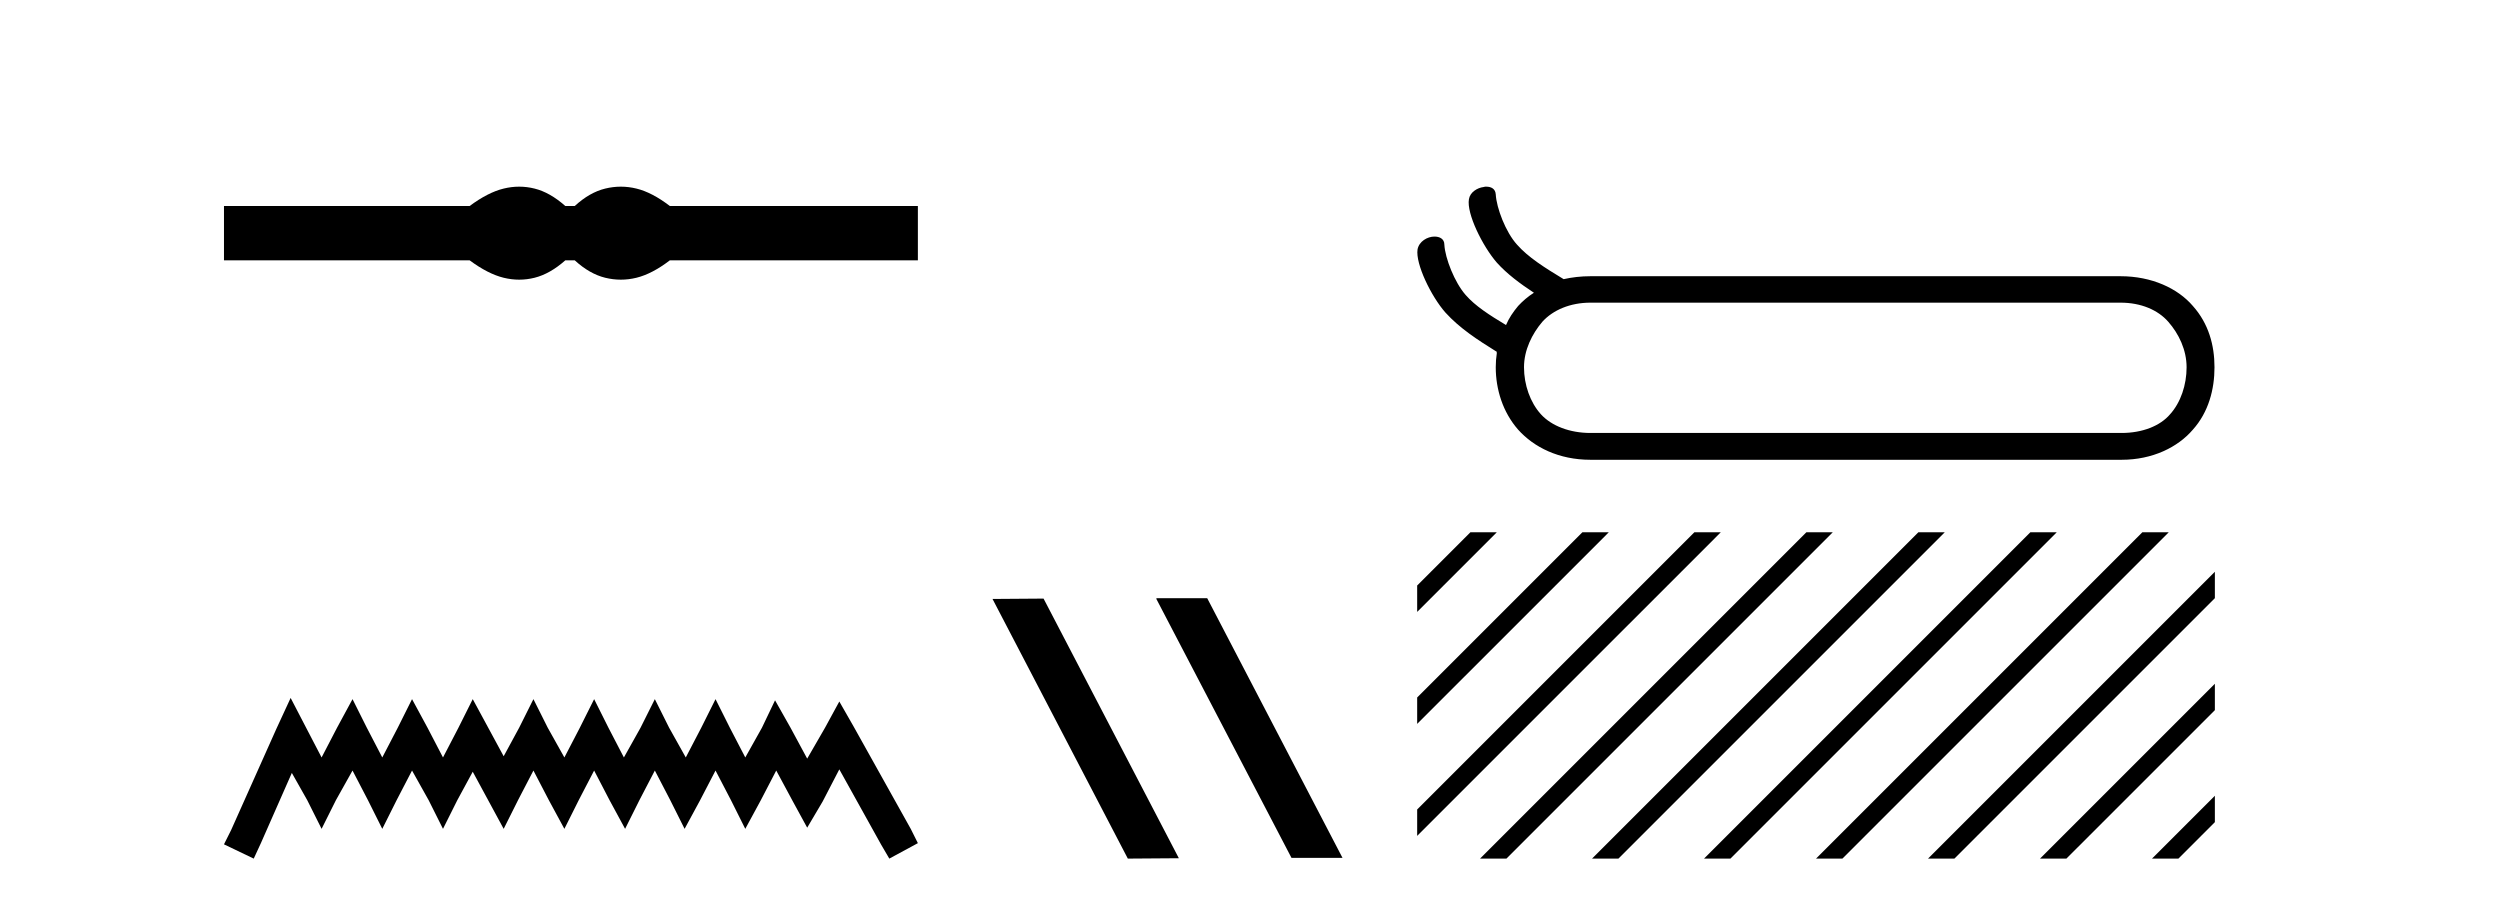
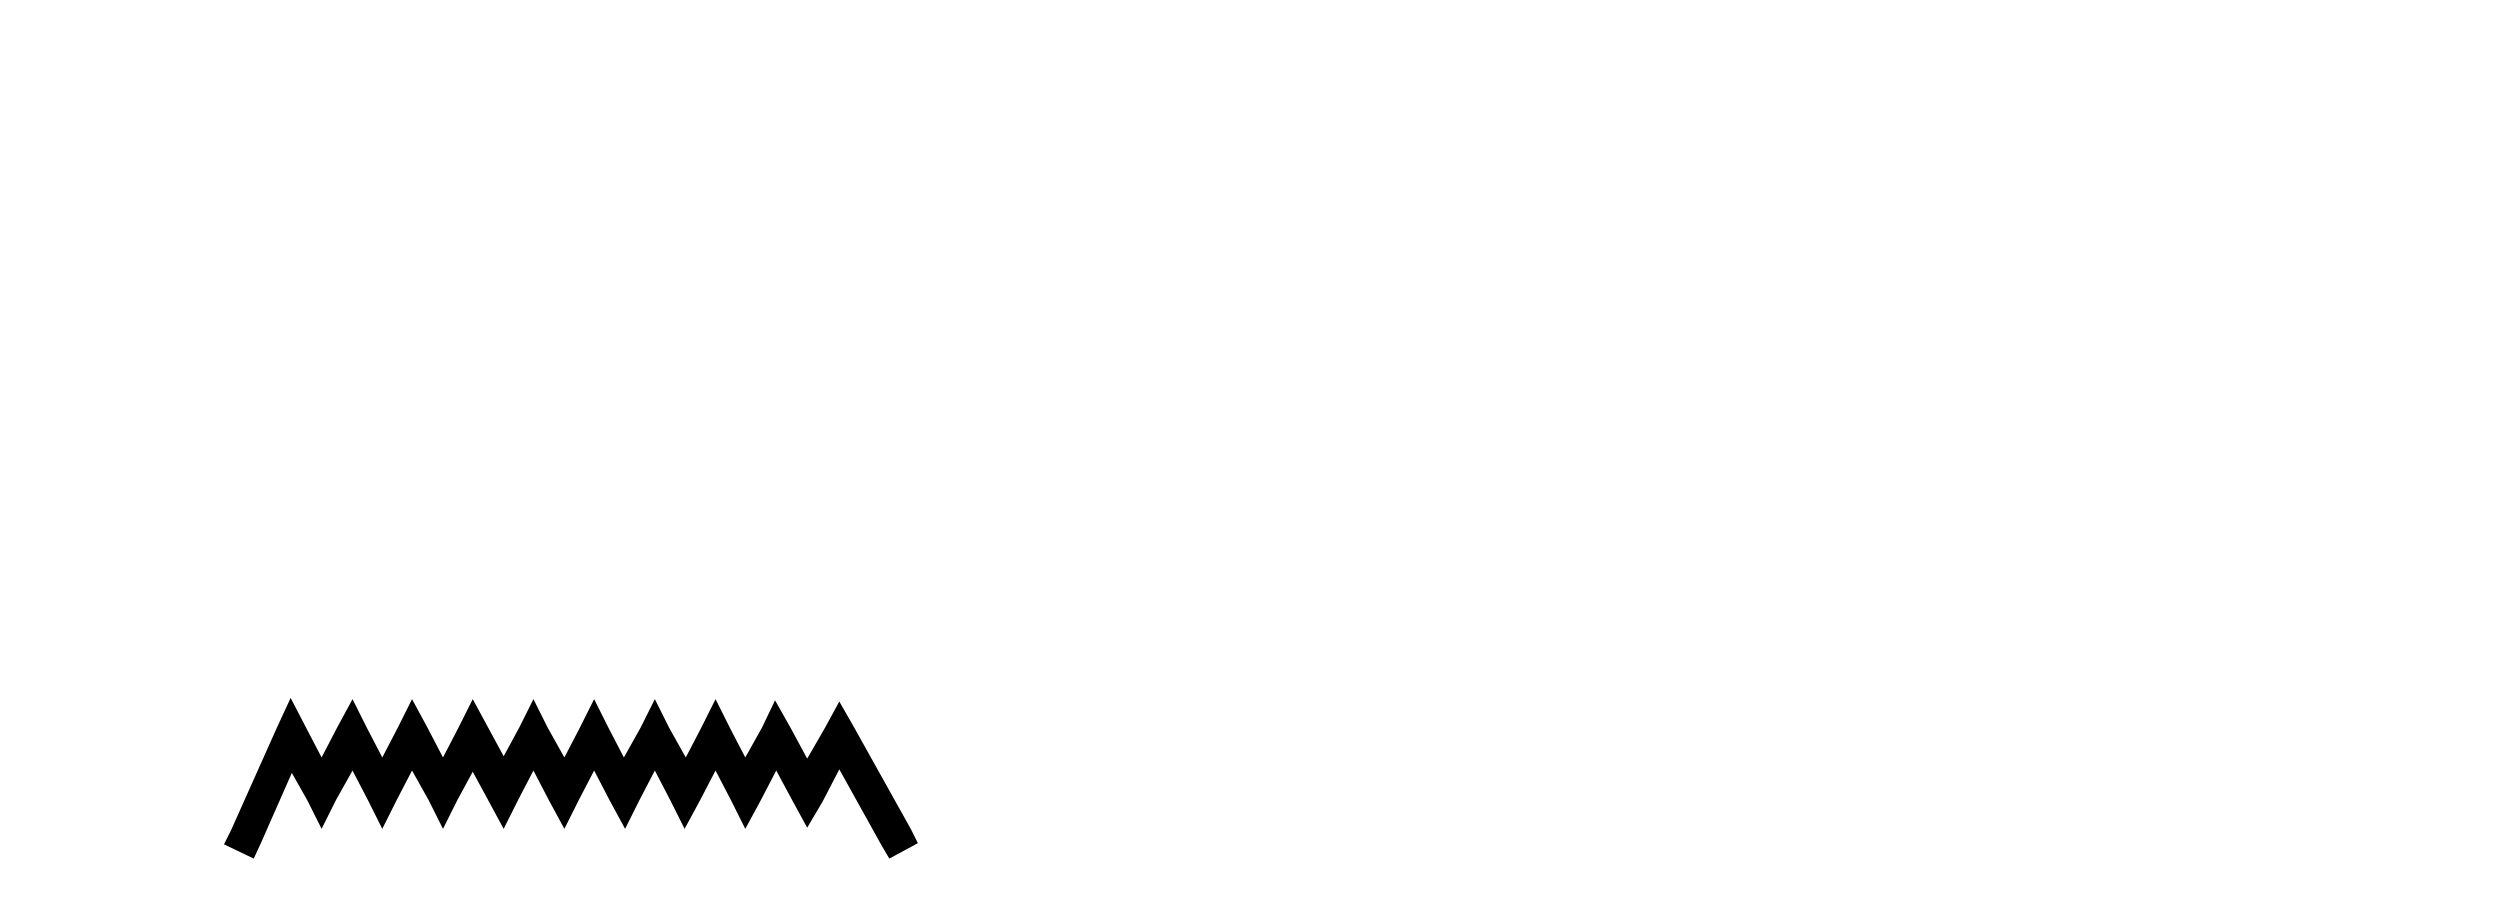
<svg xmlns="http://www.w3.org/2000/svg" width="113.0" height="41.0">
-   <path d="M 23.467 8.437 C 23.233 8.437 22.999 8.466 22.763 8.524 C 22.291 8.639 21.78 8.902 21.228 9.311 L 10.124 9.311 L 10.124 11.767 L 21.228 11.767 C 21.78 12.176 22.291 12.438 22.763 12.554 C 22.999 12.612 23.233 12.641 23.467 12.641 C 23.701 12.641 23.933 12.612 24.164 12.554 C 24.627 12.438 25.09 12.176 25.552 11.767 L 25.979 11.767 C 26.424 12.176 26.883 12.438 27.354 12.554 C 27.59 12.612 27.826 12.641 28.061 12.641 C 28.297 12.641 28.533 12.612 28.769 12.554 C 29.24 12.438 29.743 12.176 30.277 11.767 L 41.488 11.767 L 41.488 9.311 L 30.277 9.311 C 29.743 8.902 29.24 8.639 28.769 8.524 C 28.533 8.466 28.297 8.437 28.061 8.437 C 27.826 8.437 27.59 8.466 27.354 8.524 C 26.883 8.639 26.424 8.902 25.979 9.311 L 25.552 9.311 C 25.09 8.902 24.627 8.639 24.164 8.524 C 23.933 8.466 23.701 8.437 23.467 8.437 Z" style="fill:#000000;stroke:none" />
  <path d="M 13.137 31.547 L 12.491 32.945 L 10.447 37.518 L 10.124 38.164 L 11.469 38.809 L 11.792 38.11 L 13.191 34.936 L 13.89 36.173 L 14.536 37.464 L 15.181 36.173 L 15.934 34.828 L 16.634 36.173 L 17.279 37.464 L 17.925 36.173 L 18.624 34.828 L 19.377 36.173 L 20.023 37.464 L 20.668 36.173 L 21.368 34.882 L 22.067 36.173 L 22.766 37.464 L 23.412 36.173 L 24.111 34.828 L 24.811 36.173 L 25.51 37.464 L 26.156 36.173 L 26.855 34.828 L 27.554 36.173 L 28.254 37.464 L 28.899 36.173 L 29.599 34.828 L 30.298 36.173 L 30.944 37.464 L 31.643 36.173 L 32.342 34.828 L 33.042 36.173 L 33.687 37.464 L 34.387 36.173 L 35.086 34.828 L 35.839 36.227 L 36.485 37.411 L 37.184 36.227 L 37.937 34.775 L 39.82 38.164 L 40.197 38.809 L 41.488 38.11 L 41.165 37.464 L 38.583 32.838 L 37.937 31.708 L 37.292 32.892 L 36.485 34.29 L 35.731 32.892 L 35.032 31.654 L 34.44 32.892 L 33.687 34.237 L 32.988 32.892 L 32.342 31.601 L 31.697 32.892 L 30.997 34.237 L 30.244 32.892 L 29.599 31.601 L 28.953 32.892 L 28.2 34.237 L 27.501 32.892 L 26.855 31.601 L 26.209 32.892 L 25.51 34.237 L 24.757 32.892 L 24.111 31.601 L 23.466 32.892 L 22.766 34.183 L 22.067 32.892 L 21.368 31.601 L 20.722 32.892 L 20.023 34.237 L 19.323 32.892 L 18.624 31.601 L 17.979 32.892 L 17.279 34.237 L 16.58 32.892 L 15.934 31.601 L 15.235 32.892 L 14.536 34.237 L 13.836 32.892 L 13.137 31.547 Z" style="fill:#000000;stroke:none" />
-   <path d="M 52.294 27.039 L 52.259 27.056 L 58.375 38.775 L 60.681 38.775 L 54.566 27.039 ZM 47.169 27.056 L 44.862 27.073 L 50.978 38.809 L 53.284 38.792 L 47.169 27.056 Z" style="fill:#000000;stroke:none" />
-   <path d="M 95.848 13.68 C 96.777 13.68 97.54 14.012 98.005 14.543 C 98.486 15.09 98.834 15.82 98.834 16.6 C 98.834 17.397 98.569 18.193 98.088 18.724 C 97.64 19.255 96.827 19.57 95.898 19.57 L 71.888 19.57 C 70.959 19.57 70.13 19.255 69.648 18.724 C 69.167 18.193 68.885 17.397 68.885 16.6 C 68.885 15.82 69.25 15.09 69.715 14.543 C 70.196 14.012 70.976 13.68 71.888 13.68 ZM 67.176 8.437 C 67.143 8.437 67.093 8.437 67.06 8.453 C 66.778 8.487 66.446 8.686 66.396 9.001 C 66.28 9.648 67.01 11.125 67.657 11.871 C 68.122 12.386 68.703 12.817 69.333 13.232 C 69.068 13.398 68.819 13.614 68.62 13.829 C 68.387 14.111 68.205 14.377 68.072 14.692 C 67.326 14.244 66.678 13.829 66.247 13.332 C 65.749 12.767 65.318 11.672 65.285 11.058 C 65.285 10.793 65.069 10.693 64.837 10.693 C 64.521 10.693 64.14 10.909 64.073 11.274 C 63.974 11.921 64.687 13.398 65.334 14.128 C 65.982 14.841 66.778 15.356 67.657 15.903 C 67.657 15.903 67.641 15.937 67.657 15.953 C 67.624 16.185 67.608 16.368 67.608 16.6 C 67.608 17.596 67.923 18.625 68.62 19.421 C 69.333 20.217 70.461 20.782 71.888 20.782 L 95.898 20.782 C 97.291 20.782 98.436 20.217 99.117 19.421 C 99.83 18.625 100.095 17.596 100.095 16.6 C 100.095 15.605 99.83 14.626 99.117 13.829 C 98.436 13.033 97.258 12.485 95.848 12.485 L 71.888 12.485 C 71.457 12.485 71.042 12.535 70.677 12.618 C 69.798 12.087 69.068 11.623 68.57 11.058 C 68.056 10.494 67.641 9.399 67.608 8.785 C 67.591 8.536 67.408 8.437 67.176 8.437 Z" style="fill:#000000;stroke:none" />
-   <path d="M 66.462 24.059 L 64.056 26.465 L 64.056 27.658 L 67.357 24.358 L 67.655 24.059 ZM 71.524 24.059 L 64.056 31.527 L 64.056 32.72 L 72.419 24.358 L 72.717 24.059 ZM 76.586 24.059 L 64.056 36.589 L 64.056 37.782 L 77.481 24.358 L 77.779 24.059 ZM 81.648 24.059 L 67.196 38.511 L 66.898 38.809 L 68.091 38.809 L 82.543 24.358 L 82.841 24.059 ZM 86.71 24.059 L 72.258 38.511 L 71.96 38.809 L 73.153 38.809 L 87.605 24.358 L 87.903 24.059 ZM 91.772 24.059 L 77.32 38.511 L 77.022 38.809 L 78.215 38.809 L 92.667 24.358 L 92.965 24.059 ZM 96.834 24.059 L 82.382 38.511 L 82.084 38.809 L 83.277 38.809 L 97.729 24.358 L 98.027 24.059 ZM 100.112 25.844 L 87.445 38.511 L 87.146 38.809 L 88.339 38.809 L 100.112 27.037 L 100.112 25.844 ZM 100.112 30.906 L 92.507 38.511 L 92.208 38.809 L 93.401 38.809 L 100.112 32.099 L 100.112 30.906 ZM 100.112 35.968 L 97.569 38.511 L 97.27 38.809 L 98.464 38.809 L 100.112 37.161 L 100.112 35.968 Z" style="fill:#000000;stroke:none" />
</svg>